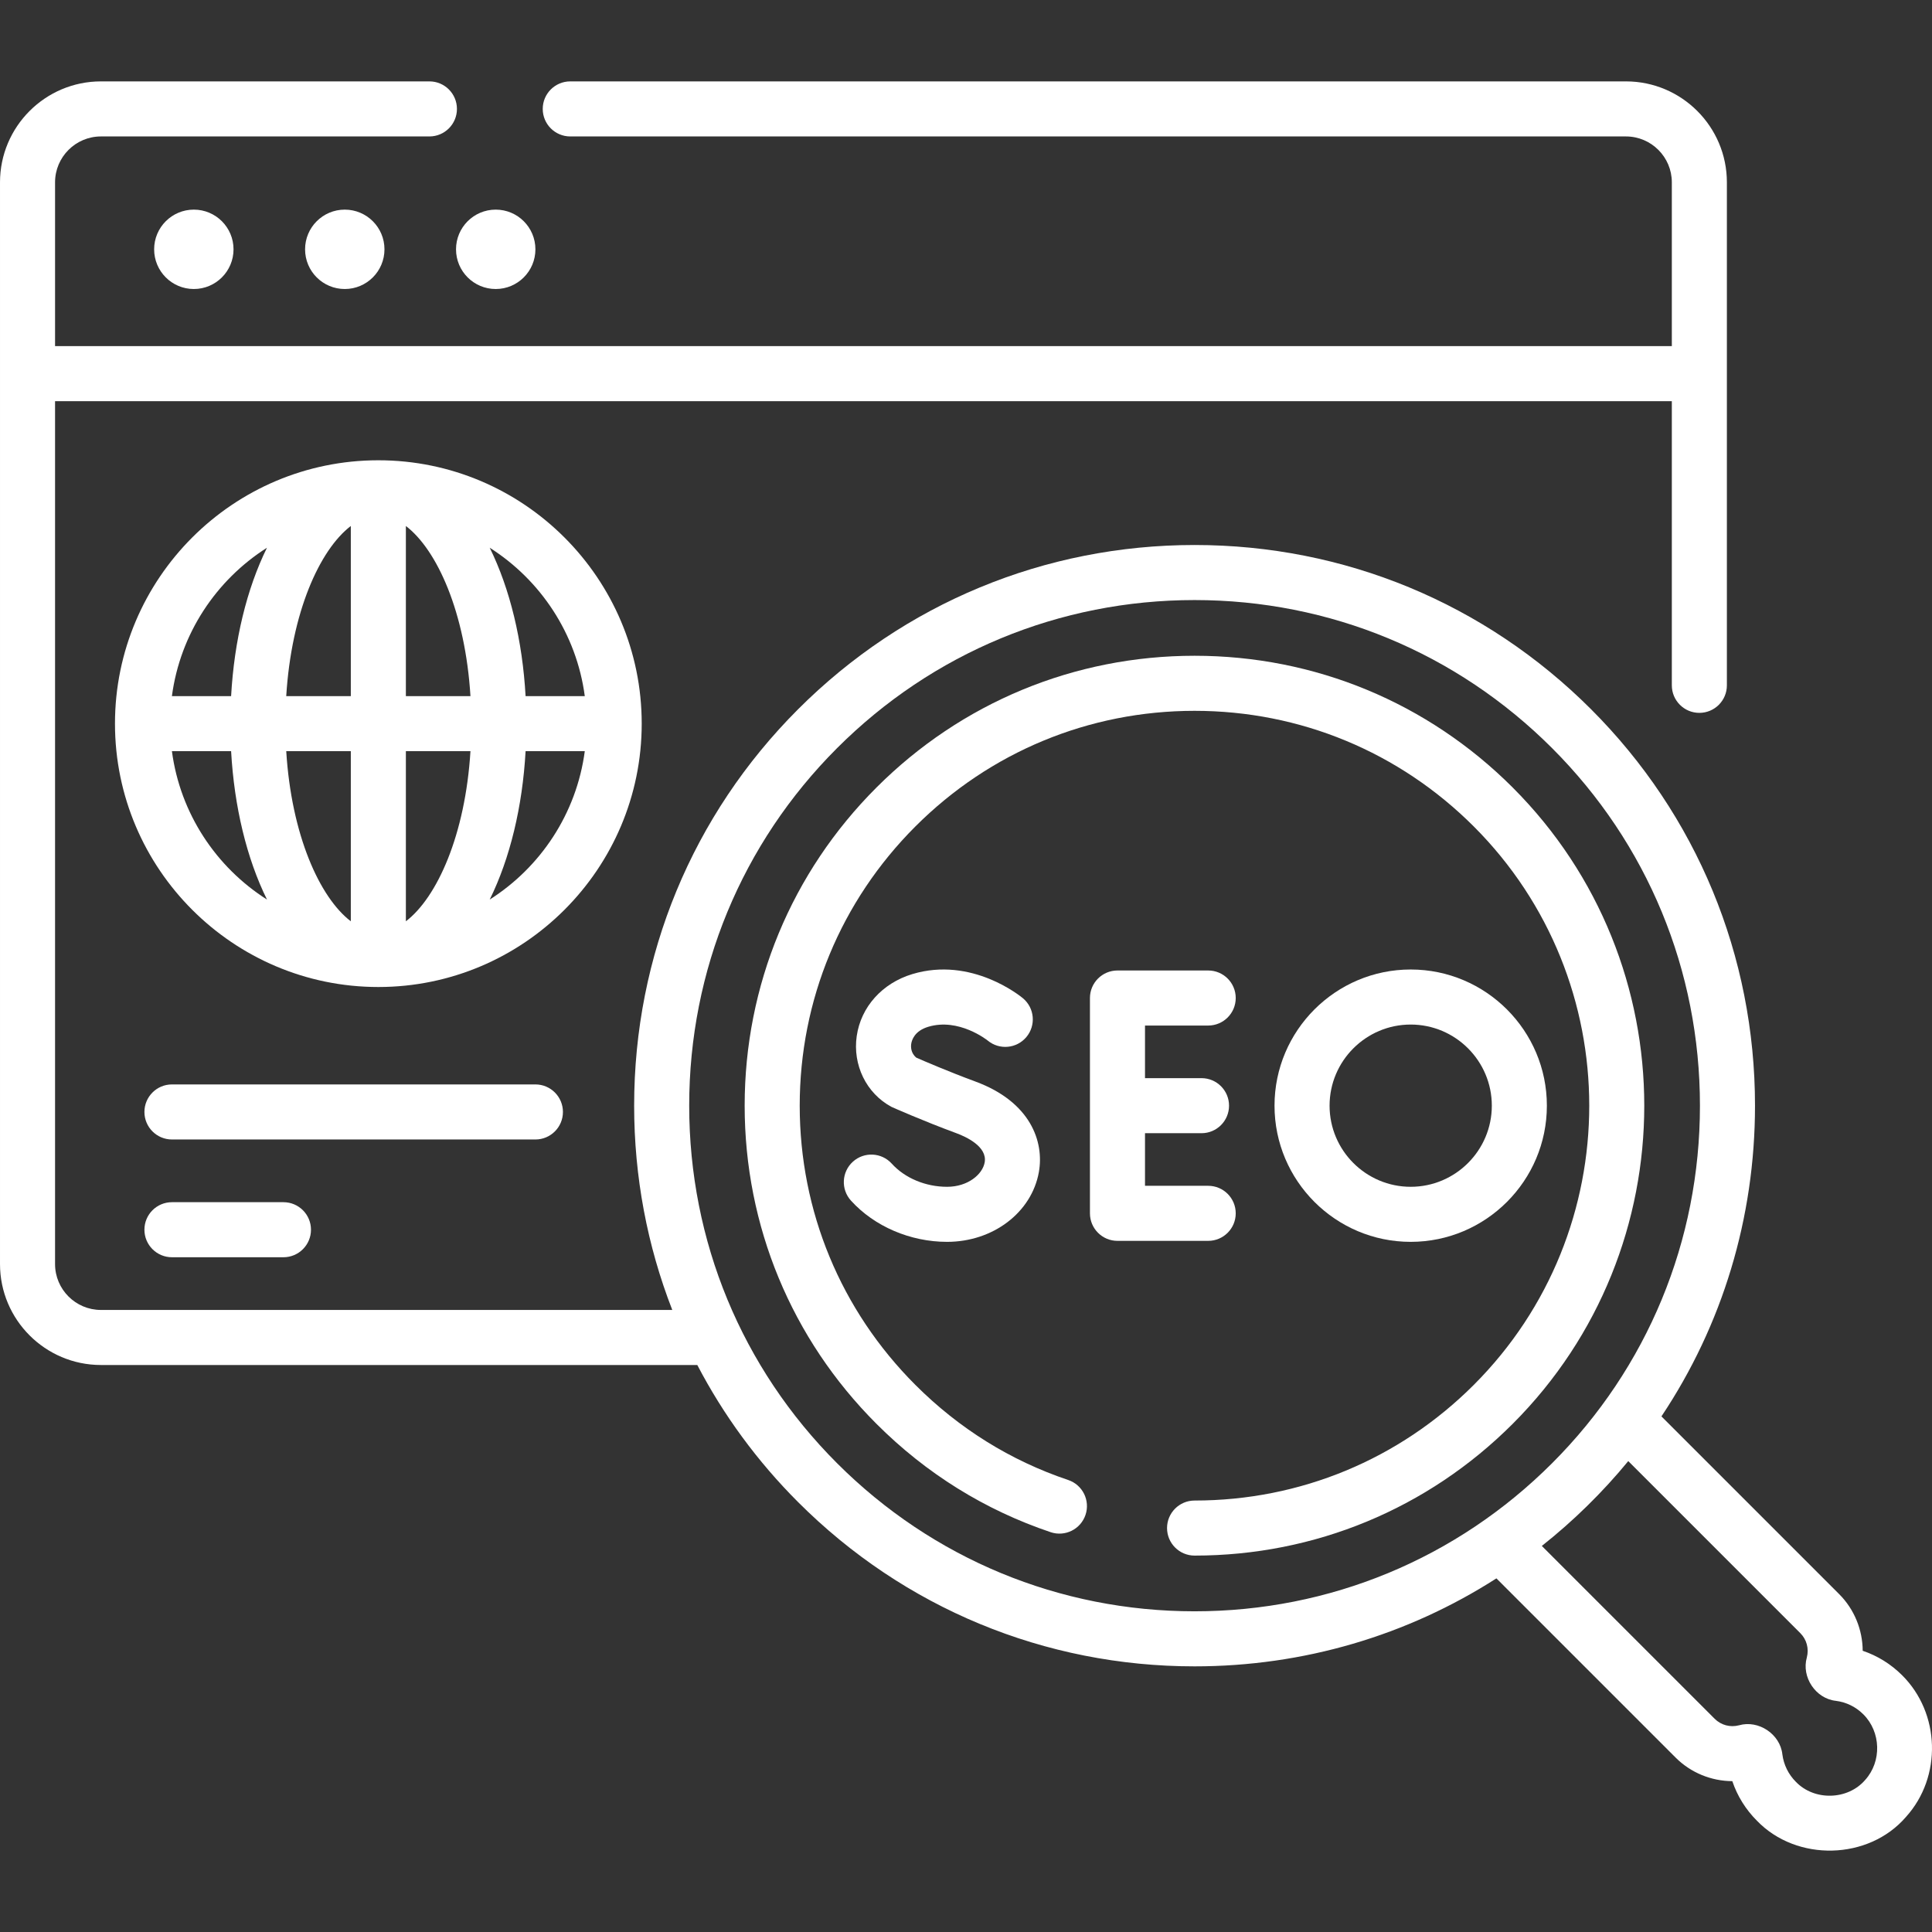
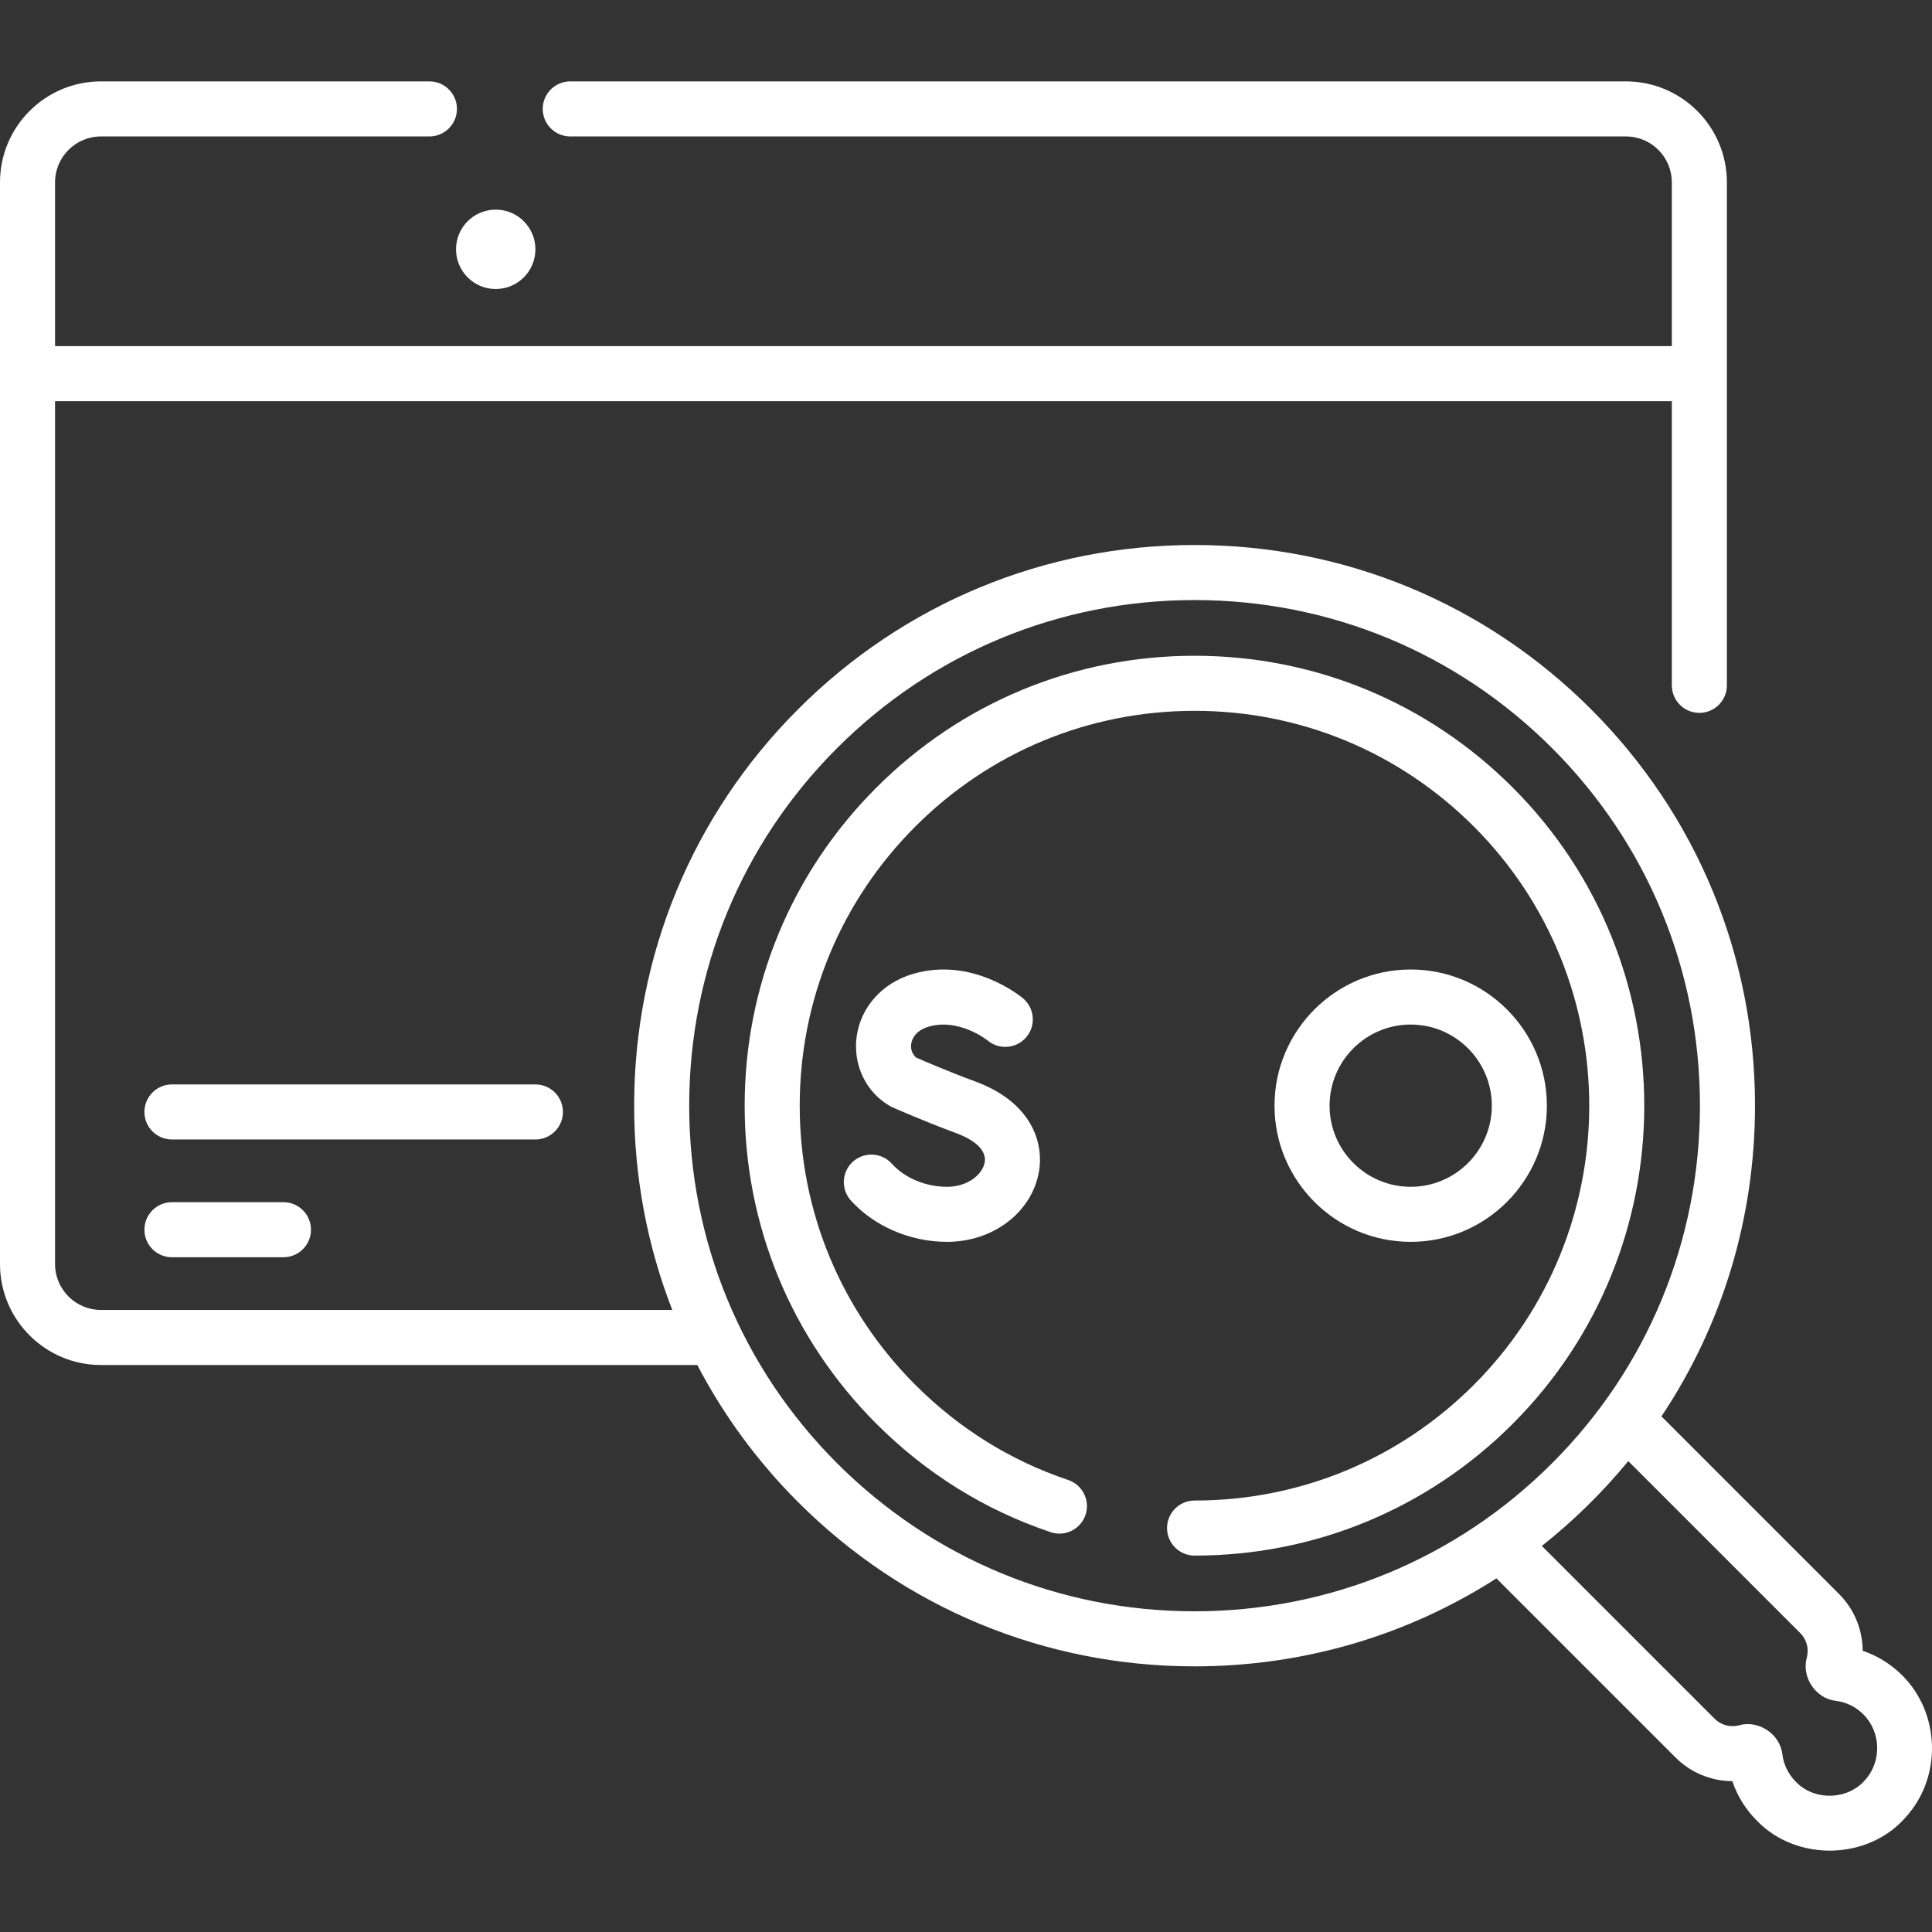
<svg xmlns="http://www.w3.org/2000/svg" id="Capa_1" enable-background="new 0 0 512 512" viewBox="0 0 512 512" className="size-6" fill="#ffffff" aria-hidden="true">
  <rect x="0" y="0" width="512" height="512" fill="#333333" stroke="none" />
  <g>
-     <circle cx="51.368" cy="66.072" r="10.519" />
-     <circle cx="91.369" cy="66.072" r="10.519" />
    <circle cx="131.37" cy="66.072" r="10.519" />
    <path d="m504.074 443.95c-2.988-2.971-6.535-5.163-10.441-6.478-.026-5.56-2.22-10.998-6.229-15.007l-47.106-47.106c16.132-24.163 24.796-52.574 24.796-82.343 0-39.731-15.432-77.044-43.454-105.066-28.063-28.064-65.376-43.519-105.065-43.519s-77.003 15.455-105.066 43.519c-28.022 28.021-43.454 65.334-43.454 105.066 0 18.833 3.473 37.12 10.105 54.134h-151.412c-6.704 0-12.158-5.454-12.158-12.158v-228.68h428.462v75.31c0 4.029 3.266 7.295 7.295 7.295s7.295-3.266 7.295-7.295v-133.306c0-14.749-11.999-26.748-26.748-26.748h-279.769c-4.029 0-7.295 3.266-7.295 7.295s3.266 7.295 7.295 7.295h279.769c6.704 0 12.158 5.454 12.158 12.158v43.406h-428.462v-43.406c0-6.704 5.454-12.158 12.158-12.158h87.05c4.029 0 7.295-3.266 7.295-7.295s-3.266-7.295-7.295-7.295h-87.05c-14.749 0-26.748 11.999-26.748 26.748v286.675c0 14.749 11.999 26.748 26.748 26.748h158.044c6.911 13.24 15.865 25.49 26.717 36.341 28.063 28.064 65.376 43.52 105.066 43.52 28.789 0 56.324-8.139 79.989-23.316l47.51 47.51c4.009 4.01 9.447 6.204 15.007 6.229 1.324 3.932 3.536 7.499 6.536 10.499 10.529 10.923 29.607 10.492 39.516-1.054 9.555-10.608 9.08-27.44-1.059-37.518zm-282.248-56.185c-25.266-25.266-39.18-58.915-39.18-94.749s13.915-69.483 39.18-94.749c25.308-25.308 58.956-39.246 94.749-39.246 35.792 0 69.441 13.938 94.749 39.246 25.266 25.266 39.18 58.915 39.18 94.749s-13.915 69.483-39.18 94.749c-25.308 25.308-58.957 39.246-94.749 39.246s-69.442-13.938-94.749-39.246zm272.465 83.941c-4.612 5.364-13.472 5.596-18.358.502-1.983-1.983-3.223-4.501-3.586-7.278-.576-5.366-6.308-9.192-11.491-7.709-2.344.612-4.763-.039-6.466-1.742l-45.791-45.79c8.332-6.584 16.16-14.261 22.909-22.485l45.579 45.579c1.702 1.702 2.353 4.119 1.743 6.462-1.48 5.176 2.329 10.919 7.692 11.493 2.771.359 5.284 1.59 7.266 3.561 4.708 4.678 4.934 12.488.503 17.407z" />
    <path d="m400.885 208.706c-22.52-22.52-52.462-34.922-84.309-34.922-31.848 0-61.79 12.402-84.31 34.922s-34.923 52.462-34.923 84.31 12.403 61.789 34.923 84.31c13.181 13.182 28.714 22.844 46.166 28.717 3.819 1.286 7.956-.768 9.241-4.587 1.285-3.818-.769-7.956-4.587-9.241-15.3-5.149-28.927-13.629-40.503-25.205-19.765-19.765-30.649-46.042-30.649-73.993s10.885-54.229 30.649-73.993 46.042-30.648 73.993-30.648 54.228 10.885 73.993 30.648c40.8 40.8 40.8 107.186 0 147.986-19.765 19.764-46.042 30.648-73.993 30.648-4.029 0-7.295 3.266-7.295 7.295s3.266 7.295 7.295 7.295c31.848 0 61.789-12.402 84.309-34.922 46.488-46.489 46.488-122.131 0-168.62z" />
-     <path d="m327.481 321.546c0-4.029-3.266-7.295-7.295-7.295h-16.748v-13.94h14.975c4.029 0 7.295-3.266 7.295-7.295s-3.266-7.295-7.295-7.295h-14.975v-13.94h16.748c4.029 0 7.295-3.266 7.295-7.295s-3.266-7.295-7.295-7.295h-24.043c-4.029 0-7.295 3.266-7.295 7.295v57.061c0 4.029 3.266 7.295 7.295 7.295h24.043c4.029-.001 7.295-3.267 7.295-7.296z" />
    <path d="m250.986 314.514c-5.697 0-11.178-2.295-14.662-6.14-2.705-2.985-7.318-3.212-10.305-.507-2.985 2.706-3.212 7.319-.507 10.305 6.204 6.845 15.727 10.932 25.473 10.932 12.183 0 22.414-7.778 24.328-18.494 1.44-8.068-2.217-18.605-16.803-23.985-7.056-2.603-13.627-5.437-15.662-6.328-1.519-1.229-1.467-2.938-1.365-3.65.143-.998.87-3.438 4.512-4.535 8.054-2.427 15.533 3.466 15.758 3.646 3.083 2.558 7.658 2.15 10.241-.921 2.592-3.084 2.194-7.686-.89-10.279-.546-.458-13.535-11.171-29.317-6.416-7.986 2.406-13.636 8.702-14.746 16.432-1.097 7.571 2.474 15.141 9.219 18.764.333.149 8.266 3.68 17.2 6.975 2.502.923 8.24 3.524 7.489 7.732-.565 3.181-4.448 6.469-9.963 6.469z" />
    <path d="m409.937 293.016c0-19.899-16.189-36.089-36.089-36.089-19.899 0-36.088 16.189-36.088 36.089 0 19.899 16.189 36.088 36.088 36.088 19.9 0 36.089-16.189 36.089-36.088zm-57.586 0c0-11.854 9.644-21.499 21.498-21.499s21.499 9.644 21.499 21.499c0 11.854-9.644 21.498-21.499 21.498-11.854 0-21.498-9.644-21.498-21.498z" />
-     <path d="m170.061 191.773c0-38.485-31.31-69.795-69.795-69.795s-69.795 31.31-69.795 69.795 31.31 69.795 69.795 69.795 69.795-31.31 69.795-69.795zm-15.087-7.295h-15.687c-.823-14.696-4.123-28.411-9.506-39.322 13.477 8.563 23.001 22.796 25.193 39.322zm-62.003-45.085v45.085h-17.115c1.366-22.155 8.817-38.746 17.115-45.085zm0 59.675v45.084c-8.298-6.339-15.749-22.93-17.114-45.084zm14.59 45.085v-45.085h17.115c-1.365 22.155-8.817 38.746-17.115 45.085zm0-59.675v-45.085c8.298 6.339 15.75 22.93 17.115 45.085zm-36.81-39.322c-5.383 10.911-8.684 24.626-9.506 39.322h-15.687c2.193-16.526 11.717-30.759 25.193-39.322zm-25.193 53.912h15.687c.823 14.696 4.123 28.411 9.507 39.322-13.477-8.563-23.001-22.796-25.194-39.322zm84.223 39.322c5.383-10.911 8.684-24.626 9.506-39.322h15.687c-2.192 16.526-11.716 30.759-25.193 39.322z" />
    <path d="m149.184 294.679c0-4.029-3.266-7.295-7.295-7.295h-96.32c-4.029 0-7.295 3.266-7.295 7.295s3.266 7.295 7.295 7.295h96.32c4.028 0 7.295-3.266 7.295-7.295z" />
-     <path d="m45.568 318.593c-4.029 0-7.295 3.266-7.295 7.295s3.266 7.295 7.295 7.295h29.55c4.029 0 7.295-3.266 7.295-7.295s-3.266-7.295-7.295-7.295z" />
+     <path d="m45.568 318.593c-4.029 0-7.295 3.266-7.295 7.295s3.266 7.295 7.295 7.295h29.55c4.029 0 7.295-3.266 7.295-7.295s-3.266-7.295-7.295-7.295" />
  </g>
</svg>